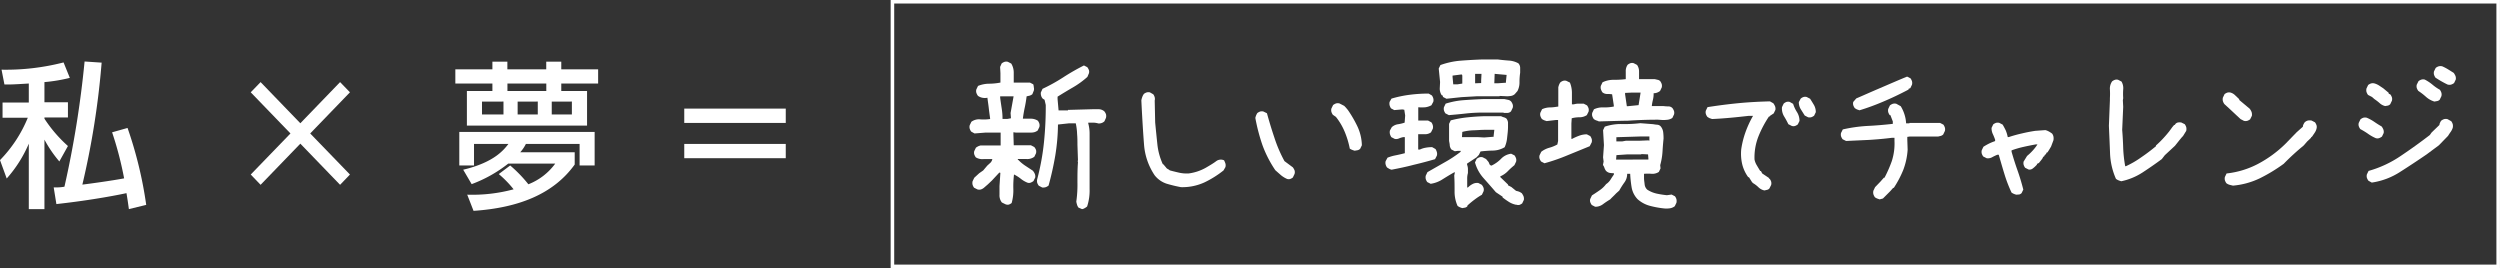
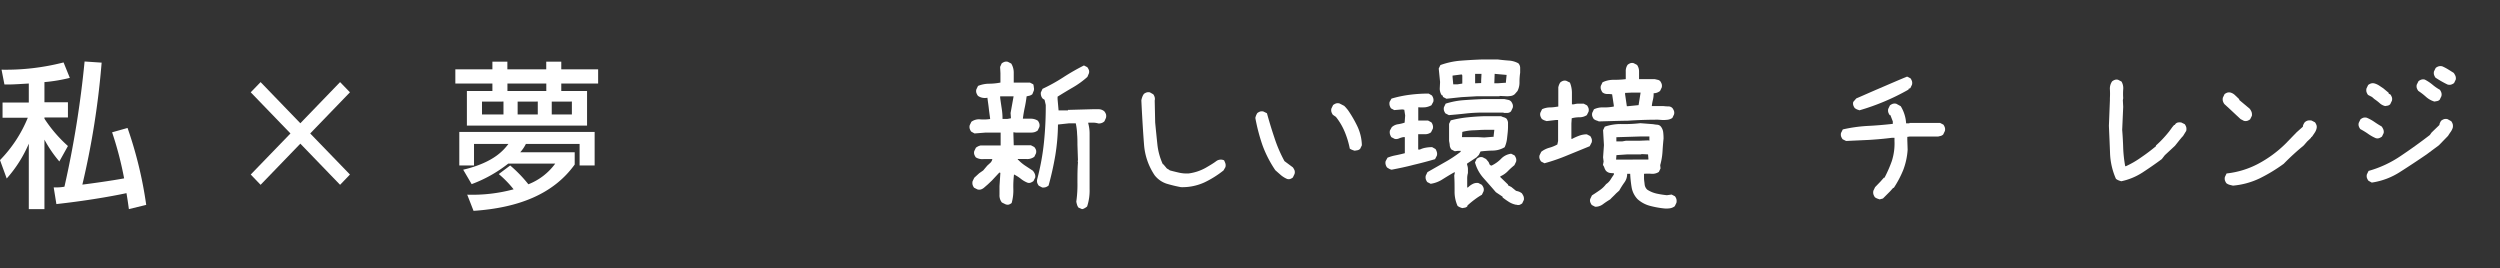
<svg xmlns="http://www.w3.org/2000/svg" viewBox="0 0 372.41 39.95">
  <rect x="0" y="0" width="372.41" height="39.95" fill="#333333" stroke="none" />
  <defs>
    <style>.cls-1{fill:#fff;}.cls-2{fill:none;stroke:#fff;stroke-miterlimit:10;stroke-width:0.53px;}</style>
  </defs>
  <title>top_com_01</title>
  <g id="レイヤー_2" data-name="レイヤー 2">
    <g id="レイヤー_1-2" data-name="レイヤー 1">
      <path class="cls-1" d="M4.29,12.44c-2.26.14-2.78.16-3.63.14l-.43-2.2A34.56,34.56,0,0,0,9.47,9.3l.93,2.3a24.24,24.24,0,0,1-3.78.63v3h3.5v2.27H6.62v.18a20.22,20.22,0,0,0,3.5,4.07l-1.28,2.3a18.31,18.31,0,0,1-2.22-3.25V31.15H4.29V21.4A19,19,0,0,1,1,26.59L0,23.85a19.58,19.58,0,0,0,4.14-6.31H.38V15.27H4.29ZM15.14,9.33A120.87,120.87,0,0,1,12.27,27.5c1-.12,4.23-.56,6.22-.93a51.3,51.3,0,0,0-1.79-6.86L19,19.06a60.14,60.14,0,0,1,2.78,11.46l-2.58.63c-.13-.91-.18-1.31-.36-2.38-.72.16-4.75,1-10.44,1.63L8,27.92c.61,0,1,0,1.6-.11a149.32,149.32,0,0,0,3-18.65Z" />
      <path class="cls-1" d="M50.66,12.23l1.47,1.52-5.92,6.13L52.13,26l-1.47,1.53L44.74,21.4l-5.92,6.13L37.35,26l5.92-6.12-5.92-6.13,1.47-1.52,5.92,6.13Z" />
      <path class="cls-1" d="M67.83,10.33h5.52V9.19h2.23v1.14h5.79V9.19h2.24v1.14H89.1v2.11H83.61v1.12h3.84v5.15H69.55V13.56h3.8V12.44H67.83ZM76,24.65a20.14,20.14,0,0,1,2.71,2.8,9,9,0,0,0,4-3.08h-7a20,20,0,0,1-5.45,3.06L69,25.28c4.66-1.1,6.08-3,6.74-3.84H70.61v3.21H68.42v-5H88.58v5H86.34V21.44h-8a5.76,5.76,0,0,1-.84,1.24h8.11v1.83c-3.18,4.42-8.4,6.45-15.07,6.9L69.6,29a23.57,23.57,0,0,0,6.91-.8,15.51,15.51,0,0,0-2.21-2.27Zm-4.2-9.52v1.92H75V15.13Zm3.79-2.69v1.12h5.79V12.44Zm1.52,2.69v1.92h3V15.13Zm5.08,0v1.92h3V15.13Z" />
-       <path class="cls-1" d="M117.05,16.18v2.13H101.93V16.18Zm0,5.26v2.13H101.93V21.44Z" />
      <path class="cls-1" d="M149.76,30.42l-.52-.26a1.71,1.71,0,0,1-.35-1.16c0-.45,0-.89,0-1.3l.13-1.95-.15-.05-1.11,1.19-.6.57-.6.52a1.42,1.42,0,0,1-.43.24,1,1,0,0,1-.52,0l-.51-.26a1.4,1.4,0,0,1-.22-.44,1.11,1.11,0,0,1,0-.52l.25-.52.73-.67.6-.42.61-.72.47-.43a1,1,0,0,0,.28-.54c-.44,0-.87,0-1.31,0a1.86,1.86,0,0,1-1.15-.26,1.69,1.69,0,0,1-.23-.44.9.9,0,0,1,0-.49l.25-.52.31-.19a2.64,2.64,0,0,1,.37-.13l3,0V20.3l0-.55-2.23,0-1.66.13-.5-.28a1.65,1.65,0,0,1-.22-.44,1,1,0,0,1,0-.5l.25-.52a1.91,1.91,0,0,1,1.32-.36,6.43,6.43,0,0,0,1.47-.05v-.1c-.07-.52-.14-1-.2-1.54s-.14-1-.2-1.53a1.92,1.92,0,0,1-.76,0,1.78,1.78,0,0,1-.65-.28,1.83,1.83,0,0,1-.24-.46.94.94,0,0,1,0-.5l.25-.52a4.45,4.45,0,0,1,1.65-.33,9.13,9.13,0,0,0,1.69-.17v-1.4l-.05-.93.23-.52a1.45,1.45,0,0,1,.44-.24.9.9,0,0,1,.49,0l.5.26a2.58,2.58,0,0,1,.37,1.37V12.3l2.41,0,.5.26A1.69,1.69,0,0,1,154,13a.94.94,0,0,1,0,.5l-.22.54a1.41,1.41,0,0,1-.4.21l-.45.1c-.07.56-.16,1.11-.28,1.67s-.21,1.1-.28,1.66h1.18a1.88,1.88,0,0,1,1.06.31,1.51,1.51,0,0,1,.22.44,1,1,0,0,1,0,.49l-.25.52a1.55,1.55,0,0,1-.46.24,1.88,1.88,0,0,1-.55.07l0,0-2.26,0-.35-.05v.28l.05,1.66,2.56,0,.5.26a1.42,1.42,0,0,1,.26.44,1,1,0,0,1,0,.49l-.25.52a1.74,1.74,0,0,1-1.15.34c-.44,0-.87,0-1.31,0v.11l.1.05a6.12,6.12,0,0,0,1,.83l1.11.73a1.48,1.48,0,0,1,.31.47,1,1,0,0,1,.07.57l-.26.52a1.76,1.76,0,0,1-.42.24.72.72,0,0,1-.48,0,3.93,3.93,0,0,1-1-.59,5.58,5.58,0,0,0-1-.63,15.19,15.19,0,0,0-.1,2.16,6.93,6.93,0,0,1-.25,2.09,1.42,1.42,0,0,1-.43.24A.86.86,0,0,1,149.76,30.42Zm.83-12.8v-.1l-.05-.68.45-2.49-2,0v.2c.06.52.14,1,.22,1.56a9.46,9.46,0,0,1,.13,1.61h.7Zm10.59,13.53-.53-.23a1.38,1.38,0,0,1-.21-.42,4.11,4.11,0,0,1-.11-.47,17.73,17.73,0,0,0,.17-2.86c0-1,0-2,.08-3l-.05-.21.05-.05-.08-2.34c0-.52,0-1.05-.05-1.6a8.54,8.54,0,0,0-.2-1.6l-1,0-1.65.18a30.28,30.28,0,0,1-.4,4.61,44.44,44.44,0,0,1-1,4.48,1.47,1.47,0,0,1-.42.24,1.3,1.3,0,0,1-.53.05l-.5-.26a1.49,1.49,0,0,1-.24-.43,1.14,1.14,0,0,1,0-.56,35.57,35.57,0,0,0,1-5.45,52.17,52.17,0,0,0,.27-5.59l-.18-.78-.25-.15a1,1,0,0,1-.25-.42,1.25,1.25,0,0,1-.05-.52l.25-.54a25.7,25.7,0,0,0,3.1-1.72,32.71,32.71,0,0,1,3.07-1.76l.5.26a2,2,0,0,1,.24.43.85.85,0,0,1,0,.48l-.23.54a13,13,0,0,1-2.17,1.57c-.76.44-1.52.9-2.27,1.37l0,.36.15,1.69,1.4,0,0-.08,3.66-.1.93,0a1.3,1.3,0,0,1,.83.32,1.58,1.58,0,0,1,.24.42,1.1,1.1,0,0,1,0,.55l-.23.51a1.18,1.18,0,0,1-.9.32,3,3,0,0,0-.73-.12c-.25,0-.51,0-.78,0v.11a5.75,5.75,0,0,1,.2,1.44c0,.53,0,1,0,1.52l0,4.05c0,.9,0,1.82,0,2.76a7.53,7.53,0,0,1-.37,2.61,2.36,2.36,0,0,1-.42.28A.84.84,0,0,1,161.18,31.15Z" />
      <path class="cls-1" d="M175.92,27.88a20.45,20.45,0,0,1-2.15-.52A3.75,3.75,0,0,1,172,26.11a9.46,9.46,0,0,1-1.58-4.57c-.13-1.66-.27-3.86-.4-6.59a2.73,2.73,0,0,1,.14-.51,1.76,1.76,0,0,1,.24-.45,1.24,1.24,0,0,1,.44-.23,1,1,0,0,1,.46,0l.5.29a1.32,1.32,0,0,1,.21.45,1,1,0,0,1,0,.48l.07,3.27c.1,1.06.21,2.12.32,3.19a9.45,9.45,0,0,0,.81,3l.1.05.38.45a.7.7,0,0,0,.27.24,1.42,1.42,0,0,1,.3.2c.44.12.88.23,1.33.33a5.33,5.33,0,0,0,1.46.13A7.06,7.06,0,0,0,179.6,25c.69-.4,1.22-.72,1.58-1a1.16,1.16,0,0,1,1.16-.12,3.15,3.15,0,0,1,.2.47,1,1,0,0,1,0,.55l-.28.49a14.71,14.71,0,0,1-2.84,1.78A7.9,7.9,0,0,1,175.92,27.88Z" />
      <path class="cls-1" d="M191.74,26.66a3.76,3.76,0,0,1-.93-.57l-.83-.73a17,17,0,0,1-1.92-3.74A27.85,27.85,0,0,1,187,17.57a2.11,2.11,0,0,1,.3-.73,1.49,1.49,0,0,1,.43-.23.93.93,0,0,1,.47,0l.53.26c.33,1.21.7,2.42,1.1,3.61A20.23,20.23,0,0,0,191.34,24l1.25.93a2.16,2.16,0,0,1,.25.44.91.91,0,0,1,0,.55l-.25.52a1.44,1.44,0,0,1-.42.23A.86.86,0,0,1,191.74,26.66Zm10.06-4.21a3,3,0,0,1-.39-.13,1.83,1.83,0,0,1-.34-.18,12.82,12.82,0,0,0-.75-2.49A9.26,9.26,0,0,0,199,17.41l-.45-.31a1.51,1.51,0,0,1-.22-.44,1,1,0,0,1,0-.49l.25-.52a1.67,1.67,0,0,1,.43-.24,1,1,0,0,1,.53,0l.7.36.25.26.3.36a17.56,17.56,0,0,1,1.43,2.47,7,7,0,0,1,.65,2.78l-.25.52a.84.84,0,0,1-.35.21Z" />
      <path class="cls-1" d="M207.3,25.28a1.35,1.35,0,0,1-.37-.14l-.31-.19a1.32,1.32,0,0,1-.21-.45,1,1,0,0,1,0-.49l.28-.52a6.64,6.64,0,0,1,1.25-.36c.44-.09.88-.19,1.33-.31v-.21l0-2.18-.25,0a3.13,3.13,0,0,0-.62.19,1,1,0,0,1-.64.07l-.5-.26a1.62,1.62,0,0,1-.21-.47,1.13,1.13,0,0,1,0-.52l.27-.49a1.72,1.72,0,0,1,.92-.44,5.93,5.93,0,0,0,1-.24l.08-1.06-.13-.86-.3-.05-1.2.1-.48-.26a1.57,1.57,0,0,1-.21-.46,1.19,1.19,0,0,1,0-.5l.28-.49a17,17,0,0,1,2.7-.57,22.09,22.09,0,0,1,2.84-.18l.48.28a1.37,1.37,0,0,1,.21.44,1,1,0,0,1,0,.5l-.28.52a2.66,2.66,0,0,1-.9.3,7.35,7.35,0,0,1-1.06,0l0,.31,0,1.66.2,0,1.25,0,.51.28a1.32,1.32,0,0,1,.21.45,1,1,0,0,1,0,.49l-.27.54a1.41,1.41,0,0,1-.91.28c-.33,0-.67,0-1,0v.62l0,1.67.25,0a3.11,3.11,0,0,1,.88-.28,4.87,4.87,0,0,1,.95-.08l.5.28a1.82,1.82,0,0,1,.2.45,1,1,0,0,1,0,.54l-.27.52q-1.56.46-3.18.84C209.47,24.85,208.38,25.07,207.3,25.28ZM217.83,31a3.19,3.19,0,0,1-.37-.13,2.59,2.59,0,0,1-.33-.19,5.08,5.08,0,0,1-.45-2.15c0-.78,0-1.58-.05-2.39l.1-.47h-.1c-.57.31-1.13.66-1.68,1a4.46,4.46,0,0,1-1.83.71l-.51-.26a1.51,1.51,0,0,1-.22-.44,1.11,1.11,0,0,1,0-.52l.25-.52,2.51-1.43a18.85,18.85,0,0,0,2.41-1.58l.05-.16h-.4l-.5.06-.5-.26a1.23,1.23,0,0,1-.25-.6c0-.23-.07-.46-.1-.7V18.45l.25-.52a16.69,16.69,0,0,1,2.4-.44c.84-.09,1.69-.15,2.56-.18h2.54a2,2,0,0,0,.4.16,1.07,1.07,0,0,1,.4.2,1.17,1.17,0,0,1,.23.57c0,.21,0,.42,0,.63,0,.55-.07,1.09-.13,1.61a4.36,4.36,0,0,1-.37,1.45,3.55,3.55,0,0,1-1.73.5,18.51,18.51,0,0,0-1.86.13l-.25.51-.35.37-1.41.93v.16a2,2,0,0,1,.13.6c0,.22,0,.44,0,.65a2.88,2.88,0,0,0-.11.81v.87l0,.47h.11a2.61,2.61,0,0,1,.7-.52,1.4,1.4,0,0,1,.85-.15l.5.26A1.42,1.42,0,0,1,221,28a.9.9,0,0,1,0,.49l-.25.52a10,10,0,0,0-1.1.73,12.68,12.68,0,0,0-1.06.88l0,.1a.64.64,0,0,1-.35.21Zm-2.36-16.29-.5-.26-.1-.26h-.1a1.5,1.5,0,0,1-.22-.46,1.93,1.93,0,0,1-.08-.52l.05-1-.2-2,.25-.52a11.57,11.57,0,0,1,3-.65c1-.08,2.07-.14,3.11-.18h2.46c.52.07,1.05.12,1.58.16a3.39,3.39,0,0,1,1.46.41,1,1,0,0,1,.27.63c0,.24,0,.5,0,.77a9.4,9.4,0,0,0-.1,1.42,2.78,2.78,0,0,1-.3,1.31l-.41.47a1.17,1.17,0,0,1-.55.26,4,4,0,0,1-.6.05l-1.08-.05-.05.05H220l-2.28.13Zm.36,2.44-.51-.26a1.4,1.4,0,0,1-.22-.44,1,1,0,0,1,0-.49l.25-.52a11.71,11.71,0,0,1,2.71-.52c.94-.07,1.89-.12,2.86-.16h3.19l.53.11a.82.82,0,0,1,.47.26,1.54,1.54,0,0,1,.23.44.9.9,0,0,1,0,.49l-.25.52a.77.77,0,0,1-.5.24l-.6,0,0-.05h-3a24,24,0,0,0-2.56.13C217.55,17,216.69,17.08,215.83,17.15Zm2-4.7V11.26l-.05-.16h-.15l-1.25.16v.21l.1,1.09h.65Zm4.67,7.92v-.15l.1-.88h-1.46c-.57,0-1.13.06-1.68.07a7.55,7.55,0,0,0-1.63.24l-.05.78h2.41l.9.05Zm-1.86-8V12l.05-1h-.95v.21l0,1.19h.2Zm5.19,18.13a3.13,3.13,0,0,1-1.05-.42,10.78,10.78,0,0,1-.95-.67v-.11l-1-.67c-.6-.7-1.21-1.39-1.83-2.09a5.77,5.77,0,0,1-1.28-2.35l.25-.52a1.31,1.31,0,0,1,.43-.24.83.83,0,0,1,.47,0l.5.26.26.31a.93.93,0,0,1,.22.39.4.4,0,0,0,.33.28,5,5,0,0,0,1.41-1,2.48,2.48,0,0,1,1.52-.77l.5.25a1.6,1.6,0,0,1,.23.45.9.9,0,0,1,0,.49l-.25.52a11.22,11.22,0,0,0-1,.91,3.47,3.47,0,0,1-1.1.75v.11l1.15,1.11v.11l.5.26.7.57a2.78,2.78,0,0,1,.46.13,1.85,1.85,0,0,1,.4.23,2.76,2.76,0,0,1,.25.44,1.09,1.09,0,0,1,.05.55l-.25.52a1.63,1.63,0,0,1-.43.23A1,1,0,0,1,225.83,30.48Zm-1.5-18.18v-.16l.1-1L222.65,11l-.05,1.4h.6Z" />
      <path class="cls-1" d="M230.07,24.32l-.5-.26a1.54,1.54,0,0,1-.23-.44.9.9,0,0,1,0-.49l.25-.52a3.47,3.47,0,0,1,1.2-.6,5.39,5.39,0,0,0,1.2-.49l.11-.52V18.24l0-.36h-.36l-1.35.16-.38-.13a3.3,3.3,0,0,1-.32-.18,1.6,1.6,0,0,1-.23-.45.9.9,0,0,1,0-.49l.25-.52A2.92,2.92,0,0,1,230.9,16c.41,0,.82-.07,1.23-.13V14l0-1a2.91,2.91,0,0,1,.12-.39,1.74,1.74,0,0,1,.18-.33,1.27,1.27,0,0,1,.42-.24.86.86,0,0,1,.48,0l.53.26a4.07,4.07,0,0,1,.3,1.57v1.67h.3a2.48,2.48,0,0,1,.73-.1h.72l.5.26a1.69,1.69,0,0,1,.23.44,1,1,0,0,1,0,.49l-.26.52a2,2,0,0,1-1.1.32,4.32,4.32,0,0,0-1.15.15l-.05.78v2.29h.1a8.36,8.36,0,0,1,1.05-.47,3.21,3.21,0,0,1,1.15-.21l.51.26a1.65,1.65,0,0,1,.22.44,1,1,0,0,1,0,.49l-.3.58-3.35,1.37A27.91,27.91,0,0,1,230.07,24.32Zm17.83,6.73a13.69,13.69,0,0,1-2.09-.38,4.48,4.48,0,0,1-1.87-1,3.39,3.39,0,0,1-.89-1.78,16.77,16.77,0,0,1-.21-2h-.45a2.13,2.13,0,0,1-.42,1.3,12.19,12.19,0,0,0-.76,1.2l-.46.41-.25.26-.4.39-.25.26a11.92,11.92,0,0,0-1.08.72,1.86,1.86,0,0,1-1.15.37l-.5-.26a1.63,1.63,0,0,1-.23-.43.78.78,0,0,1,0-.48l.25-.52c.37-.24.74-.48,1.11-.74a4.11,4.11,0,0,0,1-.94,2.22,2.22,0,0,0,.66-.67c.16-.26.33-.52.5-.76V25.8a3.65,3.65,0,0,1-.65-.05,1.1,1.1,0,0,1-.53-.31A1.69,1.69,0,0,1,239,25a1.2,1.2,0,0,0-.22-.42l.1-.52-.08-.62.13-1.82-.13-2.23.25-.52a7.36,7.36,0,0,1,2.59-.39,20.25,20.25,0,0,0,2.71-.13l1.93.15a4.11,4.11,0,0,0,.6.08.77.77,0,0,1,.5.24,1.69,1.69,0,0,1,.37.83,7.7,7.7,0,0,1,.06,1c-.07.66-.12,1.33-.16,2a9.46,9.46,0,0,1-.34,1.95l.05.49-.25.52a1.74,1.74,0,0,1-1.07.28,7.21,7.21,0,0,0-1.14,0v.62c0,.32.06.62.09.93a1.24,1.24,0,0,0,.39.81,4.18,4.18,0,0,0,1.41.59,13.69,13.69,0,0,0,1.52.24l.7-.1.5.26a1.4,1.4,0,0,1,.22.44,1.29,1.29,0,0,1,0,.52l-.25.52a1.56,1.56,0,0,1-.73.31A3.7,3.7,0,0,1,247.9,31.05Zm-9.78-13-.38-.13a2,2,0,0,1-.32-.18,1.69,1.69,0,0,1-.23-.44.94.94,0,0,1,0-.5l.25-.52a3,3,0,0,1,1.43-.28,7.08,7.08,0,0,0,1.53-.13v-.16l-.25-1.66a4.57,4.57,0,0,0-.75-.05,1.07,1.07,0,0,1-.71-.26,2,2,0,0,1-.22-.47,1,1,0,0,1,0-.49l.25-.52a3.7,3.7,0,0,1,1.68-.37,14.47,14.47,0,0,0,1.78-.1c0-.38,0-.76,0-1.14a1.65,1.65,0,0,1,.28-1,1.47,1.47,0,0,1,.42-.24.86.86,0,0,1,.48,0l.5.26a1.68,1.68,0,0,1,.3,1c0,.4,0,.77,0,1.12h.35l2,0,.43.1a.68.68,0,0,1,.38.21,1.51,1.51,0,0,1,.22.44,1,1,0,0,1,0,.49l-.25.52a1.66,1.66,0,0,1-.45.25,1.52,1.52,0,0,1-.51.09,3.62,3.62,0,0,1-.11,1,6.65,6.65,0,0,0-.16.91h1.73a5.71,5.71,0,0,0,.73.05.82.82,0,0,1,.62.26,1.69,1.69,0,0,1,.23.44.94.94,0,0,1,0,.5l-.25.52a1.68,1.68,0,0,1-.65.26,5.78,5.78,0,0,1-.75.05l-.75-.05q-2.24,0-4.47.15C241.07,18,239.59,18.05,238.12,18.09Zm7.43,5.71v-.15L245.5,23l-1-.05,0,.05h-2.1l-1.61.11-.05.67Zm.15-2.8v-.63h-1.36l-3.56.11v.62h.9l.55-.1h2.11l1.21-.05Zm-1.61-5.3.3-1.87h-1.25l-1.06.05v.21l.26,1.77h.15Z" />
-       <path class="cls-1" d="M262.84,28.37a1.79,1.79,0,0,1-.88-.46,4.16,4.16,0,0,0-.82-.63l-.15-.15-.46-.73h-.1a5.45,5.45,0,0,1-.9-1.92,6.87,6.87,0,0,1-.15-2.24,13.1,13.1,0,0,1,.65-2.59,14.82,14.82,0,0,1,1.11-2.39h-.66c-.9.1-1.79.2-2.68.28s-1.81.15-2.76.19l-.38-.13a3.37,3.37,0,0,1-.32-.19,1.42,1.42,0,0,1-.23-.44.9.9,0,0,1,0-.49l.25-.52c1.52-.24,3.06-.44,4.61-.59s3.12-.23,4.69-.27l.51.29a2.38,2.38,0,0,1,.25.44,1.07,1.07,0,0,1,.05.54l-.25.52-.56.37-.05.1h-.1a15.82,15.82,0,0,0-1.58,3,8.51,8.51,0,0,0-.57,3.4,2.58,2.58,0,0,0,.35.88c.16.28.33.56.5.83h.1l.2.37,1,.67v.11h.1a1.54,1.54,0,0,1,.23.44,1,1,0,0,1,0,.49l-.26.52a.64.64,0,0,1-.35.21Zm4.07-9.61-.51-.26a12.39,12.39,0,0,0-.65-1.19,2.29,2.29,0,0,1-.3-1.35l.25-.52a1.3,1.3,0,0,1,.43-.26.93.93,0,0,1,.47,0l.51.29a5.18,5.18,0,0,0,.57,1.22,2.46,2.46,0,0,1,.38,1.33l-.25.51a1.42,1.42,0,0,1-.43.24A.83.83,0,0,1,266.91,18.76Zm2.43-1.29-.5-.26-.59-.94a2,2,0,0,1-.29-1.06l.28-.52a1.27,1.27,0,0,1,.42-.24.86.86,0,0,1,.48,0l.5.26c.2.31.39.62.58.94a2.14,2.14,0,0,1,.27,1.06l-.25.52a1.44,1.44,0,0,1-.42.23A1,1,0,0,1,269.34,17.47Z" />
-       <path class="cls-1" d="M280,29.7l-.38-.13a2,2,0,0,1-.32-.18,1.6,1.6,0,0,1-.23-.45,1.07,1.07,0,0,1,0-.54l.25-.52.8-.83.5-.57h.1A18.73,18.73,0,0,0,281.81,24a8.52,8.52,0,0,0,.4-3l0-.47h-.4c-1.11.14-2.23.24-3.37.31L275,21l-.52-.26a1.69,1.69,0,0,1-.23-.44,1,1,0,0,1,0-.5l.26-.52a21.9,21.9,0,0,1,3.68-.52c1.27-.06,2.53-.17,3.77-.31v-.36l-.36-.94-.1,0a1.51,1.51,0,0,1-.22-.44,1,1,0,0,1,0-.49l.25-.52a1.67,1.67,0,0,1,.43-.24,1,1,0,0,1,.53,0l.65.36a5.42,5.42,0,0,1,.55,1.2,5.14,5.14,0,0,1,.25,1.35h.5l0-.06H289l.5.26a1.57,1.57,0,0,1,.22.45,1,1,0,0,1,0,.49l-.25.52a.84.84,0,0,1-.35.21l-.41.1h-4.24l-.35.05v.42l.05,1.5a10.33,10.33,0,0,1-.65,3,15.28,15.28,0,0,1-1.4,2.66L282,28l-.36.41-.15.16-1,1Zm-3-13.27-.38-.13a3.37,3.37,0,0,1-.32-.19,1.42,1.42,0,0,1-.23-.44.9.9,0,0,1,0-.49l.45-.52c.9-.38,2-.88,3.43-1.49s2.77-1.2,4.14-1.76l.51.26a1.65,1.65,0,0,1,.22.44,1.05,1.05,0,0,1,0,.5l-.25.52-.26.1v.11c-1.27.67-2.56,1.29-3.88,1.84A33.89,33.89,0,0,1,277,16.43Z" />
-       <path class="cls-1" d="M300.35,29a2.43,2.43,0,0,1-.38-.13,2,2,0,0,1-.32-.18,20.37,20.37,0,0,1-1.08-2.82c-.29-.94-.56-1.88-.83-2.82h-.2a7,7,0,0,0-.78.37,1.28,1.28,0,0,1-.82.15l-.51-.26a1.51,1.51,0,0,1-.22-.44,1,1,0,0,1,0-.49l.25-.52c.27-.17.55-.33.83-.47a7.39,7.39,0,0,1,.88-.36l.05-.16a7.68,7.68,0,0,0-.35-.88,2.06,2.06,0,0,1-.2-.94l.25-.52a1.44,1.44,0,0,1,.42-.23,1,1,0,0,1,.48,0l.5.26c.17.28.32.57.46.86a4.88,4.88,0,0,1,.3,1h.15a19.93,19.93,0,0,1,1.95-.54q1-.24,2-.39l1.51-.11a2.18,2.18,0,0,1,.52.21,4,4,0,0,1,.48.31,1.16,1.16,0,0,1,.2.44,1.68,1.68,0,0,1,0,.55l-.35.93c-.24.42-.42.71-.55.89h-.1l-.15.31h-.1l-.16.31h-.1l-.15.31-.5.63-.3.15v.11l-.15.15a3.94,3.94,0,0,1-.5.44.77.77,0,0,1-.6.13l-.51-.26a1.51,1.51,0,0,1-.22-.44,1,1,0,0,1,0-.49l.51-.83a8.09,8.09,0,0,0,.85-.81,6.5,6.5,0,0,0,.7-.91h-.25c-.6.11-1.21.23-1.83.37a14.13,14.13,0,0,0-1.78.52v.2c.27.94.56,1.86.88,2.76s.61,1.86.87,2.88l-.25.52a.78.78,0,0,1-.35.21Z" />
+       <path class="cls-1" d="M280,29.7l-.38-.13a2,2,0,0,1-.32-.18,1.6,1.6,0,0,1-.23-.45,1.07,1.07,0,0,1,0-.54l.25-.52.8-.83.5-.57h.1A18.73,18.73,0,0,0,281.81,24a8.52,8.52,0,0,0,.4-3l0-.47h-.4c-1.11.14-2.23.24-3.37.31L275,21l-.52-.26a1.69,1.69,0,0,1-.23-.44,1,1,0,0,1,0-.5l.26-.52a21.9,21.9,0,0,1,3.68-.52c1.27-.06,2.53-.17,3.77-.31v-.36l-.36-.94-.1,0a1.51,1.51,0,0,1-.22-.44,1,1,0,0,1,0-.49l.25-.52a1.67,1.67,0,0,1,.43-.24,1,1,0,0,1,.53,0l.65.36a5.42,5.42,0,0,1,.55,1.2,5.14,5.14,0,0,1,.25,1.35h.5l0-.06H289l.5.26a1.57,1.57,0,0,1,.22.45,1,1,0,0,1,0,.49l-.25.52a.84.84,0,0,1-.35.21l-.41.1h-4.24l-.35.05v.42l.05,1.5a10.33,10.33,0,0,1-.65,3,15.28,15.28,0,0,1-1.4,2.66L282,28l-.36.41-.15.16-1,1Zm-3-13.27-.38-.13a3.37,3.37,0,0,1-.32-.19,1.42,1.42,0,0,1-.23-.44.9.9,0,0,1,0-.49l.45-.52c.9-.38,2-.88,3.43-1.49s2.77-1.2,4.14-1.76l.51.26a1.65,1.65,0,0,1,.22.44,1.05,1.05,0,0,1,0,.5l-.25.52-.26.1v.11A33.89,33.89,0,0,1,277,16.43Z" />
      <path class="cls-1" d="M316,27a3.1,3.1,0,0,1-.4-.13,1.64,1.64,0,0,1-.4-.23,10.31,10.31,0,0,1-.88-3.85c-.05-1.35-.11-2.7-.17-4.05l.15-3.79,0-.31a11.73,11.73,0,0,0,0-1.33,1.88,1.88,0,0,1,.33-1.19,1.44,1.44,0,0,1,.42-.23.78.78,0,0,1,.48,0l.5.26a1.94,1.94,0,0,1,.25,1.17,9.4,9.4,0,0,0,0,1.3l-.05.31.05,1-.15,3.42q.11,1.35.15,2.73a19.44,19.44,0,0,0,.3,2.68h.1A13.71,13.71,0,0,0,319,23.41c.74-.5,1.46-1.05,2.16-1.63l0-.11a14.5,14.5,0,0,0,1.3-1.3,13.36,13.36,0,0,0,1.11-1.4l.3-.36h.1l.1-.16a.78.78,0,0,1,.38-.21,2.34,2.34,0,0,1,.47,0l.53.26a1.65,1.65,0,0,1,.22.44,1.24,1.24,0,0,1,0,.55l-.48.78-.15.15-.35.42-.7.88-1.51,1.4-.45.58c-.93.69-1.9,1.36-2.88,2A9.38,9.38,0,0,1,316,27Z" />
      <path class="cls-1" d="M334.26,18l-.5-.26-1.56-1.46-.85-.78a1.51,1.51,0,0,1-.22-.44,1.12,1.12,0,0,1,0-.52l.25-.52a1.49,1.49,0,0,1,.43-.23.93.93,0,0,1,.47,0,1.61,1.61,0,0,1,.66.39l.6.57.05.16,1.55,1.3a2.28,2.28,0,0,1,.26.46,1.24,1.24,0,0,1,.05.58l-.26.52a1.44,1.44,0,0,1-.42.23A1,1,0,0,1,334.26,18Zm-1.6,9.66-.53-.13a1.44,1.44,0,0,1-.48-.24,1.51,1.51,0,0,1-.22-.44,1,1,0,0,1,0-.49l.25-.52a13.09,13.09,0,0,0,4.69-1.43,17.39,17.39,0,0,0,4.09-3l1.66-1.71.93-.83a.67.67,0,0,1,.07-.31,2.58,2.58,0,0,1,.18-.32,1.08,1.08,0,0,1,.47-.28,1.41,1.41,0,0,1,.58,0l.5.26a1.69,1.69,0,0,1,.23.44.94.94,0,0,1,0,.5,1.84,1.84,0,0,1-.3.65l-.4.59h-.1v.11l-.6.57-.45.52-.15.15c-.52.42-1,.84-1.48,1.28s-.94.89-1.41,1.37a24.13,24.13,0,0,1-3.56,2.16A11.48,11.48,0,0,1,332.66,27.65Z" />
      <path class="cls-1" d="M353.9,20.58a6.26,6.26,0,0,1-1.15-.65,10.37,10.37,0,0,0-1.15-.7,1.54,1.54,0,0,1-.23-.44.9.9,0,0,1,0-.49l.25-.52a1.47,1.47,0,0,1,.42-.24,1,1,0,0,1,.53,0,6.5,6.5,0,0,1,1.13.62c.35.24.71.47,1.08.68a2.09,2.09,0,0,1,.25.44,1,1,0,0,1,.05.54l-.25.52a1.67,1.67,0,0,1-.43.24A.86.86,0,0,1,353.9,20.58Zm1.41-4.78a1.82,1.82,0,0,1-.83-.44,7.36,7.36,0,0,0-.78-.6l-.35-.31-.6-.31a1.6,1.6,0,0,1-.23-.45,1.1,1.1,0,0,1,0-.51l.25-.52a1.49,1.49,0,0,1,.43-.23,1,1,0,0,1,.52,0,2.6,2.6,0,0,1,.68.31l.63.42.8.67v.13l.25.11a1.54,1.54,0,0,1,.23.44.9.9,0,0,1,0,.49l-.25.52a.75.75,0,0,1-.35.21Zm-2,11.4-.5-.28a1.69,1.69,0,0,1-.23-.44,1,1,0,0,1,0-.5l.25-.52a16.34,16.34,0,0,0,4.79-2.23q2.24-1.5,4.34-3.12l.25-.36,1.18-1.14a.68.68,0,0,1,.08-.31,1.87,1.87,0,0,1,.17-.31,1.42,1.42,0,0,1,.43-.24,1,1,0,0,1,.53,0l.55.31a1.51,1.51,0,0,1,.22.44,1.19,1.19,0,0,1,0,.54,2.41,2.41,0,0,1-.3.6c-.14.19-.27.39-.4.6l-.76.78-.6.62L361.48,23q-1.91,1.31-3.89,2.57A10.62,10.62,0,0,1,353.3,27.2Zm9.33-12.07a3.3,3.3,0,0,1-1.25-.7,9.57,9.57,0,0,0-1.15-.89,1.54,1.54,0,0,1-.23-.44,1,1,0,0,1,0-.49l.26-.52a1.44,1.44,0,0,1,.42-.23.93.93,0,0,1,.53,0,6.52,6.52,0,0,1,1.13.75,6.56,6.56,0,0,0,1.1.76,1.47,1.47,0,0,1,.23.45,1,1,0,0,1,0,.51l-.25.52a.72.72,0,0,1-.36.2Zm2-2.52c-.31-.14-.61-.3-.91-.47s-.61-.36-.93-.57a1.65,1.65,0,0,1-.22-.44,1,1,0,0,1,0-.5l.25-.51a1.36,1.36,0,0,1,.44-.24,1.08,1.08,0,0,1,.54,0,7.36,7.36,0,0,1,.88.46l.83.52a2.76,2.76,0,0,1,.25.44,1,1,0,0,1,.05.55l-.25.52a1.49,1.49,0,0,1-.43.23A.93.93,0,0,1,364.67,12.61Z" />
-       <rect class="cls-2" x="132.94" y="0.26" width="239.2" height="39.42" />
    </g>
  </g>
</svg>